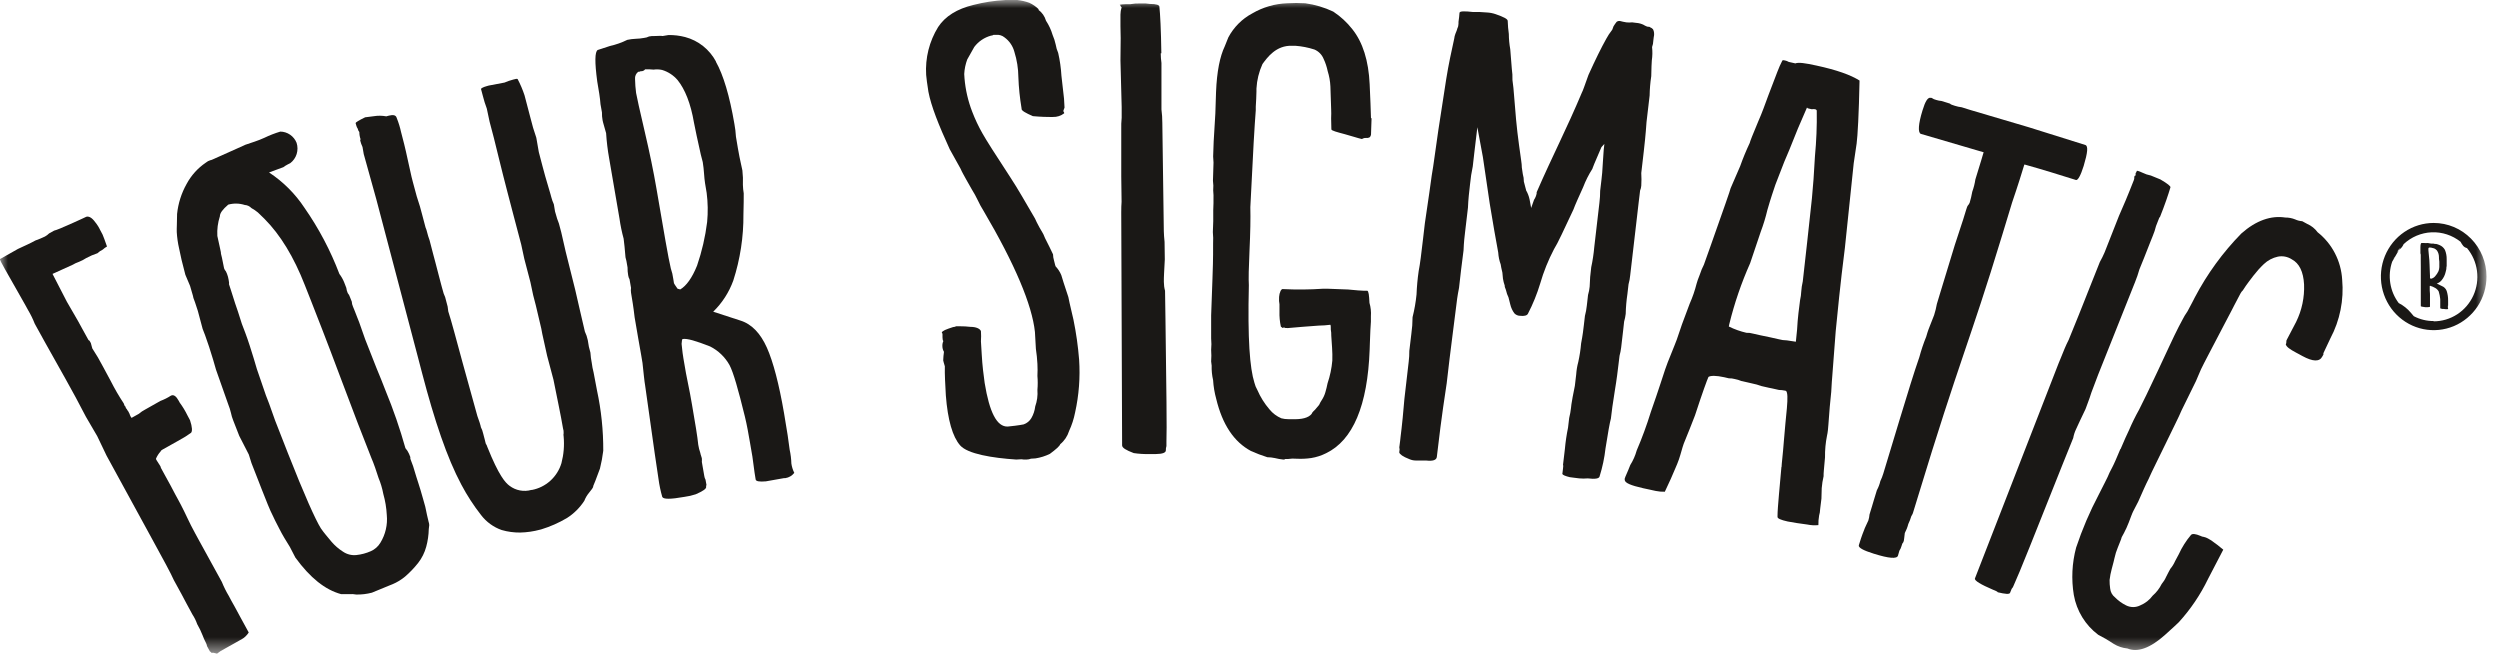
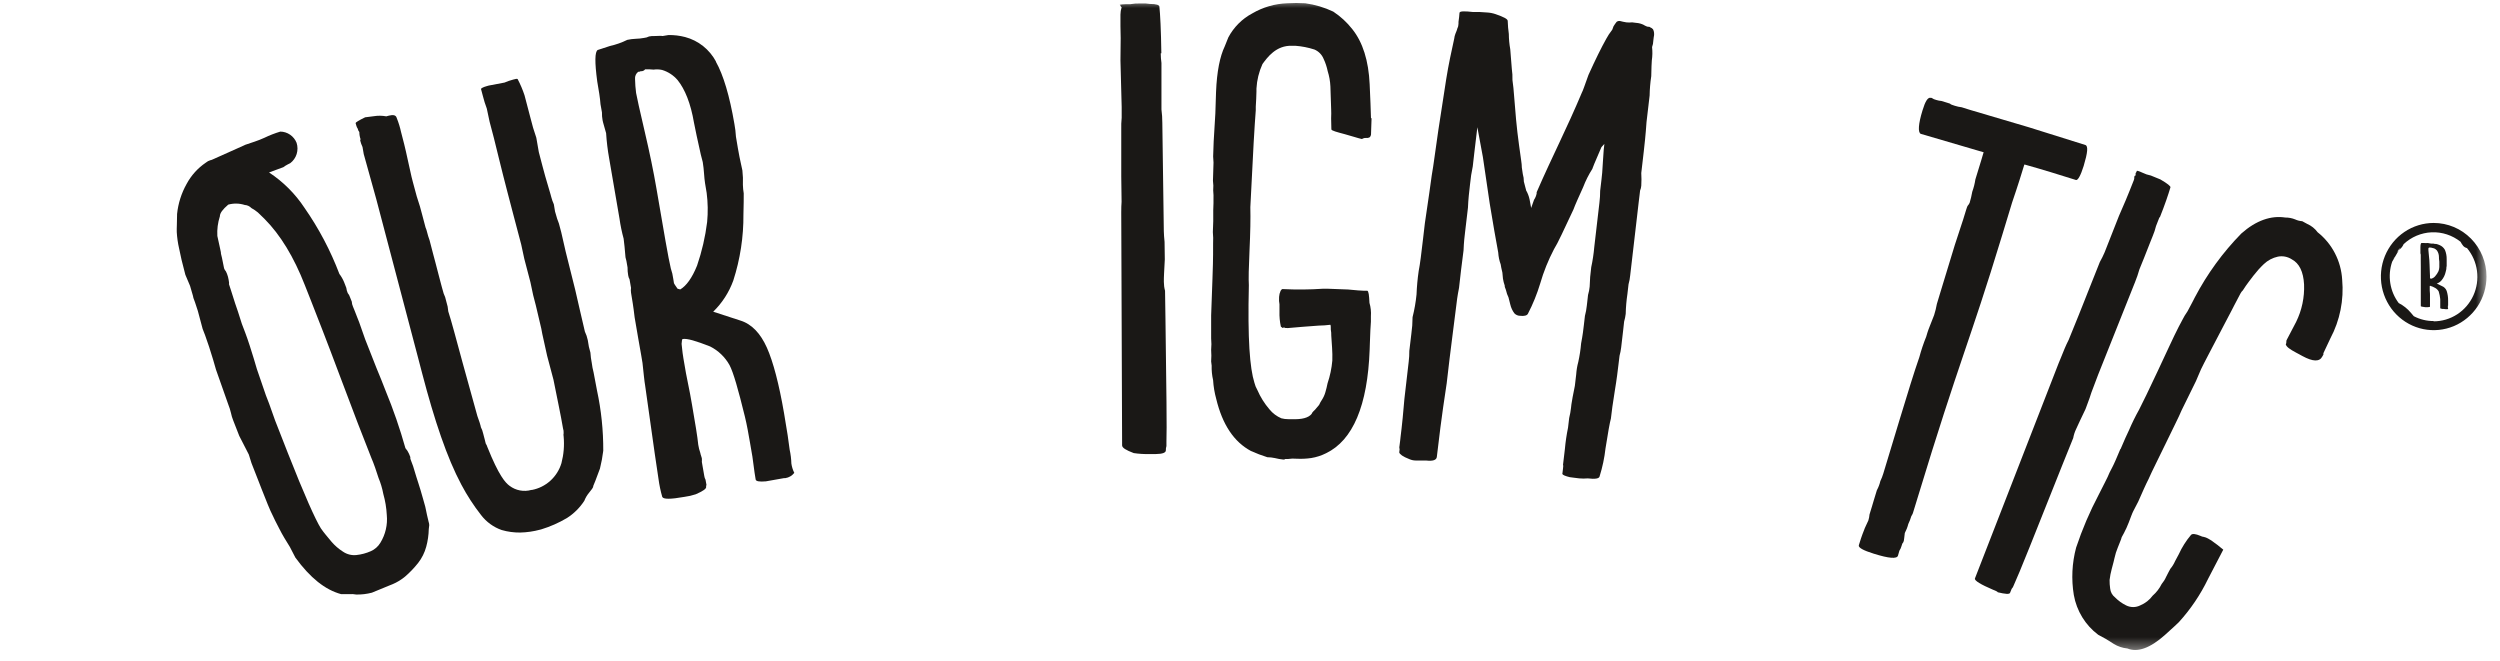
<svg xmlns="http://www.w3.org/2000/svg" width="155" height="41" viewBox="0 0 155 41" fill="none">
  <mask id="mask0_107_2898" style="mask-type:luminance" maskUnits="userSpaceOnUse" x="0" y="0" width="155" height="41">
    <path d="M154.164 0H0V40.495H154.164V0Z" fill="white" />
  </mask>
  <g mask="url(#mask0_107_2898)">
-     <path d="M5.9 13.77C6.026 13.924 6.132 14.093 6.217 14.274C6.321 14.445 6.406 14.628 6.468 14.818L6.634 15.284C6.539 15.335 6.452 15.398 6.374 15.473C6.252 15.531 6.14 15.608 6.042 15.701C5.801 15.78 5.567 15.88 5.343 16.002C5.208 16.091 5.064 16.167 4.914 16.227C4.762 16.28 4.615 16.348 4.476 16.429L3.256 16.982L4.145 18.706L4.84 19.908L5.092 20.368L5.489 21.089C5.539 21.089 5.574 21.167 5.631 21.266L5.722 21.6C5.962 21.963 6.182 22.339 6.383 22.727L6.868 23.628C7.109 24.105 7.378 24.568 7.673 25.013C7.706 25.082 7.706 25.166 7.78 25.212C7.795 25.245 7.798 25.332 7.848 25.344L7.904 25.44C7.94 25.506 8.008 25.554 7.993 25.608C8.046 25.608 8.028 25.758 8.156 25.909L8.609 25.656C8.73 25.551 8.863 25.461 9.005 25.389L9.947 24.857C10.171 24.773 10.387 24.666 10.589 24.535C10.764 24.439 10.924 24.563 11.086 24.857L11.14 24.959C11.325 25.209 11.486 25.475 11.622 25.755L11.782 26.056C11.927 26.489 11.93 26.744 11.844 26.834C11.617 27 11.379 27.149 11.131 27.282L10.645 27.555L10.086 27.868C10.018 27.91 9.985 27.928 9.965 27.979C9.841 28.115 9.741 28.272 9.669 28.442C9.669 28.496 9.743 28.577 9.817 28.706C9.891 28.835 9.973 28.916 9.976 29.007L10.207 29.43L10.583 30.115L10.879 30.677L11.057 31.002L11.217 31.302C11.513 31.861 11.723 32.387 12.105 33.075L12.321 33.472L13.754 36.08C13.875 36.38 14.02 36.671 14.186 36.948L14.346 37.249L14.565 37.639L14.902 38.264L15.278 38.952L15.421 39.214C15.309 39.392 15.156 39.539 14.973 39.64L14.867 39.697L14.521 39.893L14.343 39.992L13.926 40.226C13.758 40.308 13.6 40.409 13.455 40.527L13.245 40.473H13.106C13.098 40.453 13.086 40.436 13.07 40.422C13.055 40.408 13.037 40.397 13.017 40.392L12.839 40.067C12.824 39.979 12.794 39.895 12.75 39.818C12.68 39.685 12.618 39.547 12.567 39.406C12.472 39.161 12.358 38.924 12.226 38.697C12.153 38.485 12.053 38.283 11.93 38.096L11.557 37.408L11.261 36.849L10.779 35.969C10.598 35.554 10.133 34.701 9.417 33.394L6.605 28.246L6.03 27.044L5.329 25.843L4.695 24.641C3.84 23.066 3.067 21.744 2.155 20.073C2.041 19.782 1.904 19.5 1.744 19.232L1.566 18.908C1.368 18.544 0.708 17.405 0.311 16.696C0.112 16.345 -0.03 16.08 -8.50298e-07 16.062L1.113 15.434C1.548 15.233 1.915 15.068 2.194 14.911C2.395 14.84 2.593 14.758 2.786 14.665C2.88 14.614 2.967 14.549 3.043 14.473L3.357 14.298C3.487 14.271 3.848 14.124 4.515 13.823C4.953 13.619 5.249 13.496 5.352 13.439C5.509 13.394 5.705 13.496 5.9 13.772" fill="#1A1816" />
    <path d="M24.868 8.195C24.983 8.628 25.126 9.172 25.28 9.905L25.516 10.966L25.599 11.29L25.697 11.654C25.78 11.978 25.878 12.342 26.037 12.802L26.174 13.309L26.384 14.103C26.47 14.274 26.496 14.539 26.632 14.89L26.849 15.725L26.994 16.269L27.21 17.099L27.343 17.606L27.411 17.859L27.441 17.964C27.477 18.124 27.531 18.279 27.601 18.427L27.725 18.898L27.754 19.007L27.793 19.307C27.991 19.908 28.275 20.999 28.681 22.486C29.087 23.973 29.395 25.043 29.596 25.791C29.717 26.11 29.776 26.326 29.806 26.431V26.467C29.877 26.601 29.929 26.743 29.96 26.891L30.016 27.107L30.046 27.219L30.09 27.399L30.12 27.51C30.164 27.573 30.197 27.643 30.217 27.717C30.931 29.499 31.334 29.932 31.594 30.121C31.784 30.265 32.004 30.363 32.237 30.407C32.47 30.451 32.71 30.441 32.938 30.377H32.977C33.402 30.296 33.798 30.099 34.121 29.807C34.444 29.515 34.682 29.138 34.809 28.718C34.952 28.176 34.998 27.612 34.945 27.053C34.931 26.99 34.931 26.924 34.945 26.861C34.952 26.759 34.939 26.657 34.907 26.561C34.765 25.71 34.548 24.722 34.315 23.541L33.921 22.056C33.77 21.323 33.625 20.779 33.56 20.371L33.225 18.95L33.056 18.297L32.885 17.492L32.506 16.044L32.316 15.163L31.772 13.099L31.458 11.897C31.114 10.593 30.741 9.025 30.62 8.553L30.401 7.721L30.354 7.543L30.182 6.732C30.085 6.475 30.003 6.212 29.936 5.945L29.821 5.512C29.847 5.467 29.954 5.401 30.185 5.338L30.3 5.305L31.28 5.119C31.453 5.044 31.631 4.983 31.813 4.935C31.967 4.896 32.041 4.872 32.091 4.899C32.262 5.223 32.406 5.561 32.521 5.909L32.882 7.285C32.984 7.71 33.107 8.129 33.252 8.541L33.406 9.427L33.634 10.299C33.699 10.551 33.865 11.167 34.137 12.062L34.175 12.204C34.215 12.363 34.27 12.518 34.338 12.666L34.412 13.111L34.454 13.255C34.506 13.46 34.572 13.661 34.652 13.856L34.797 14.4L35.072 15.602L35.664 17.97L35.94 19.172L36.263 20.56C36.345 20.729 36.405 20.907 36.443 21.092L36.511 21.5L36.606 21.861C36.619 22.075 36.646 22.288 36.689 22.498C36.714 22.701 36.752 22.902 36.804 23.099L37.014 24.208C37.278 25.436 37.408 26.689 37.402 27.946C37.357 28.317 37.289 28.686 37.198 29.049C36.958 29.694 36.813 30.085 36.783 30.127C36.783 30.247 36.674 30.349 36.523 30.548C36.398 30.698 36.298 30.867 36.227 31.05C35.947 31.48 35.58 31.845 35.149 32.119C34.649 32.414 34.117 32.65 33.563 32.819L33.483 32.84C33.081 32.948 32.669 33.008 32.254 33.018C31.865 33.022 31.477 32.97 31.103 32.861C30.596 32.684 30.152 32.36 29.824 31.93C29.363 31.341 28.955 30.712 28.604 30.049C27.716 28.387 26.94 26.077 26.171 23.138L25.916 22.162L23.326 12.336L22.574 9.632L22.553 9.56L22.476 9.115C22.415 8.987 22.368 8.853 22.334 8.715C22.334 8.679 22.334 8.679 22.355 8.631C22.305 8.488 22.279 8.338 22.278 8.186C22.227 8.128 22.194 8.056 22.18 7.979C22.137 7.918 22.105 7.848 22.088 7.775L22.047 7.628C22.047 7.591 22.251 7.459 22.639 7.273C22.677 7.273 22.879 7.246 23.16 7.207C23.422 7.163 23.689 7.165 23.95 7.213L24.107 7.171C24.377 7.102 24.548 7.132 24.596 7.312C24.714 7.604 24.806 7.905 24.871 8.213" fill="#1A1816" />
    <path d="M44.382 3.82C44.85 4.649 45.237 5.953 45.533 7.684C45.582 7.943 45.613 8.205 45.628 8.468L45.752 9.208C45.886 9.983 45.983 10.307 46.028 10.566C46.062 10.865 46.073 11.166 46.06 11.467C46.065 11.642 46.081 11.815 46.111 11.987C46.111 12.287 46.111 12.711 46.093 13.288C46.104 14.682 45.892 16.068 45.465 17.392C45.2 18.124 44.774 18.785 44.219 19.325L45.886 19.868C46.608 20.085 47.153 20.674 47.547 21.554C47.94 22.434 48.301 23.817 48.612 25.626C48.796 26.695 48.908 27.428 48.959 27.882C49.021 28.165 49.057 28.452 49.065 28.741C49.094 28.942 49.155 29.137 49.246 29.318C49.109 29.494 48.913 29.61 48.695 29.643H48.615L47.481 29.844C47.079 29.877 46.871 29.844 46.851 29.727C46.83 29.61 46.756 29.174 46.65 28.315L46.504 27.468C46.407 26.912 46.315 26.362 46.179 25.812C45.776 24.171 45.471 23.087 45.231 22.636C44.952 22.136 44.531 21.733 44.024 21.479C43.156 21.139 42.6 20.971 42.327 21.019C42.289 21.019 42.268 21.145 42.259 21.32C42.28 21.428 42.289 21.734 42.372 22.221L42.532 23.147C42.754 24.207 42.86 24.835 42.905 25.094C43.103 26.235 43.245 27.089 43.292 27.576C43.319 27.749 43.362 27.919 43.42 28.084C43.446 28.234 43.503 28.336 43.514 28.411C43.521 28.487 43.521 28.563 43.514 28.639L43.571 28.967L43.668 29.523C43.679 29.599 43.704 29.673 43.742 29.739L43.775 29.922L43.802 30.07C43.789 30.086 43.781 30.105 43.778 30.126C43.774 30.146 43.775 30.167 43.781 30.187C43.799 30.301 43.586 30.451 43.133 30.646C42.904 30.722 42.669 30.775 42.431 30.806C41.569 30.959 41.126 30.962 41.06 30.806C40.956 30.445 40.879 30.078 40.829 29.706C40.806 29.559 40.513 27.633 40.001 23.919C39.947 23.618 39.906 23.141 39.835 22.504L39.755 22.026L39.58 21.034L39.346 19.67C39.275 19.036 39.186 18.516 39.124 18.15C39.109 18.05 39.109 17.949 39.124 17.849L39.077 17.579L39.032 17.32C38.988 17.243 38.959 17.157 38.947 17.068C38.918 16.907 38.906 16.744 38.908 16.581L38.837 16.176L38.781 15.956C38.736 15.466 38.707 15.055 38.665 14.796C38.553 14.387 38.467 13.97 38.408 13.55L37.964 10.965L37.768 9.821C37.675 9.304 37.612 8.782 37.579 8.258C37.472 7.855 37.386 7.606 37.36 7.456C37.33 7.295 37.317 7.132 37.321 6.969L37.23 6.458C37.206 6.077 37.123 5.599 37.028 5.046C36.868 3.844 36.877 3.21 37.058 3.099L37.822 2.85C38.193 2.767 38.552 2.64 38.893 2.471C39.065 2.434 39.239 2.412 39.414 2.405C39.587 2.401 39.76 2.383 39.929 2.351C40.038 2.341 40.143 2.311 40.24 2.261C40.358 2.236 40.478 2.227 40.599 2.234C40.8 2.234 40.96 2.209 41.081 2.234L41.445 2.173C41.794 2.167 42.141 2.209 42.478 2.297C42.883 2.404 43.262 2.594 43.592 2.856C43.921 3.119 44.194 3.446 44.394 3.82M39.373 4.899C39.378 5.188 39.4 5.477 39.438 5.764C39.483 6.02 39.66 6.828 39.968 8.141C40.276 9.454 40.519 10.629 40.702 11.701C41.158 14.361 41.439 16.019 41.59 16.641C41.664 16.854 41.716 17.073 41.744 17.296L41.786 17.558C41.854 17.699 41.948 17.795 42.008 17.9L42.176 17.945C42.547 17.726 42.905 17.245 43.218 16.467C43.519 15.59 43.729 14.684 43.843 13.763C43.9 13.163 43.89 12.558 43.813 11.96L43.713 11.359C43.651 10.989 43.654 10.533 43.571 10.052C43.544 9.908 43.476 9.724 43.449 9.58C43.257 8.703 43.097 8.006 43.026 7.603C42.825 6.419 42.469 5.533 42.011 4.965C41.756 4.667 41.423 4.449 41.051 4.337C40.878 4.298 40.7 4.291 40.525 4.316C40.349 4.299 40.173 4.293 39.998 4.298C39.967 4.338 39.927 4.371 39.881 4.391C39.835 4.412 39.784 4.42 39.734 4.415C39.693 4.415 39.624 4.475 39.577 4.445C39.507 4.496 39.451 4.564 39.415 4.644C39.379 4.724 39.364 4.812 39.373 4.899Z" fill="#1A1816" />
-     <path d="M64.373 0.602C64.605 0.769 64.774 1.01 64.853 1.287C65.031 1.557 65.169 1.853 65.261 2.165C65.345 2.358 65.41 2.559 65.454 2.766C65.483 2.944 65.535 3.118 65.608 3.283C65.714 3.748 65.781 4.221 65.809 4.698L65.969 6.113L66.001 6.672C65.969 6.786 65.93 6.828 65.933 6.864V6.912C65.949 6.926 65.961 6.943 65.97 6.962C65.978 6.982 65.982 7.003 65.981 7.024C65.779 7.181 65.53 7.262 65.276 7.252H65.078C64.956 7.252 64.598 7.252 64.036 7.201C63.586 7.002 63.343 6.867 63.337 6.756V6.72C63.229 6.078 63.162 5.43 63.139 4.779C63.134 4.25 63.051 3.724 62.893 3.219C62.798 2.856 62.581 2.537 62.28 2.318C62.207 2.258 62.123 2.214 62.034 2.187C61.944 2.16 61.849 2.151 61.756 2.162H61.596C61.55 2.194 61.495 2.21 61.44 2.21C61.029 2.322 60.665 2.568 60.406 2.91L59.968 3.688C59.861 3.977 59.798 4.281 59.782 4.59L59.799 4.851C59.858 5.562 60.019 6.26 60.276 6.924C60.455 7.39 60.667 7.841 60.913 8.273C61.138 8.674 61.71 9.576 62.63 10.978C63.109 11.702 63.595 12.57 64.172 13.553C64.219 13.661 64.308 13.853 64.444 14.097C64.58 14.34 64.708 14.529 64.74 14.641C64.773 14.752 64.965 15.079 65.288 15.77C65.29 15.897 65.31 16.022 65.347 16.143C65.394 16.29 65.4 16.401 65.448 16.515C65.597 16.672 65.717 16.856 65.8 17.056C65.847 17.24 65.996 17.681 66.238 18.418C66.238 18.454 66.345 18.934 66.555 19.824C66.722 20.639 66.839 21.464 66.905 22.294C66.979 23.394 66.895 24.499 66.656 25.575C66.578 25.972 66.453 26.357 66.283 26.723C66.183 27.044 65.993 27.328 65.735 27.54C65.7 27.657 65.472 27.858 65.09 28.141C64.809 28.278 64.509 28.372 64.201 28.42L63.923 28.438C63.835 28.471 63.742 28.49 63.648 28.492C63.541 28.499 63.434 28.493 63.328 28.474L63.008 28.492C61.528 28.393 59.998 28.147 59.53 27.615C59.062 27.083 58.76 26.047 58.642 24.514C58.603 23.805 58.568 23.207 58.58 22.711C58.529 22.528 58.479 22.378 58.479 22.345C58.485 22.167 58.501 21.989 58.526 21.813C58.466 21.713 58.432 21.599 58.429 21.482C58.42 21.366 58.44 21.249 58.488 21.143C58.447 21.104 58.441 21.032 58.435 20.918V20.731C58.436 20.71 58.433 20.69 58.425 20.671C58.417 20.651 58.406 20.634 58.39 20.62C58.423 20.509 58.657 20.419 59.086 20.28C59.155 20.277 59.222 20.259 59.284 20.229H59.524C59.738 20.228 59.951 20.24 60.164 20.265C60.522 20.265 60.756 20.377 60.818 20.527C60.833 20.739 60.833 20.952 60.818 21.164L60.868 21.984C60.904 22.657 60.981 23.258 61.049 23.742C61.345 25.56 61.804 26.473 62.481 26.446C62.559 26.446 63.272 26.359 63.47 26.311C63.668 26.242 63.836 26.105 63.944 25.923C64.073 25.701 64.155 25.453 64.184 25.196C64.301 24.87 64.347 24.521 64.32 24.175C64.345 23.887 64.345 23.597 64.32 23.309C64.333 23.06 64.333 22.81 64.32 22.561C64.304 22.249 64.272 21.938 64.225 21.63L64.166 20.581C63.988 18.904 62.923 16.374 60.978 13.069C60.846 12.86 60.727 12.642 60.623 12.417C60.516 12.192 60.396 11.973 60.264 11.762L59.912 11.143C59.776 10.888 59.642 10.671 59.551 10.452L58.882 9.25C58.195 7.748 57.73 6.579 57.561 5.686C57.49 5.203 57.431 4.833 57.422 4.647C57.356 3.602 57.616 2.562 58.165 1.675C58.603 1.008 59.334 0.551 60.356 0.305C60.99 0.142 61.639 0.042 62.292 0.004C62.807 -0.059 63.33 -0.001 63.82 0.173C64.039 0.275 64.24 0.415 64.412 0.587" fill="#1A1816" />
    <path d="M71.966 3.306C71.967 3.507 71.982 3.708 72.01 3.907V6.788C72.046 7.062 72.064 7.338 72.064 7.615L72.15 13.838C72.15 14.096 72.15 14.511 72.203 14.998L72.218 16.082C72.185 16.719 72.153 17.209 72.159 17.47C72.159 17.659 72.183 17.847 72.233 18.029L72.259 19.793C72.316 24.099 72.351 26.644 72.319 27.395V27.657C72.292 27.741 72.28 27.829 72.283 27.918C72.283 28.068 72.085 28.146 71.649 28.152H71.25C70.93 28.159 70.61 28.138 70.294 28.092C69.814 27.912 69.571 27.765 69.571 27.614L69.521 14.123C69.521 13.411 69.506 12.852 69.538 12.512L69.518 10.938V8.017C69.511 7.78 69.52 7.542 69.544 7.305V6.632L69.468 3.748C69.492 2.624 69.483 1.912 69.468 1.614V0.902C69.469 0.749 69.494 0.597 69.542 0.451C69.503 0.415 69.462 0.376 69.462 0.34C69.462 0.304 69.462 0.301 69.421 0.301C69.379 0.301 69.542 0.265 69.778 0.262H70.057C70.28 0.222 70.506 0.206 70.732 0.214C70.919 0.203 71.106 0.213 71.291 0.244C71.691 0.244 71.883 0.307 71.883 0.421C71.931 0.869 71.984 1.846 72.004 3.303" fill="#1A1816" />
    <path d="M85.037 7.327L85.005 8.264V8.3C85.01 8.353 84.995 8.406 84.963 8.448C84.96 8.468 84.949 8.487 84.934 8.501C84.918 8.515 84.898 8.522 84.877 8.523C84.839 8.556 84.798 8.556 84.679 8.553C84.561 8.55 84.52 8.583 84.436 8.619C84.2 8.571 83.845 8.445 83.373 8.318C82.903 8.192 82.545 8.102 82.545 8.018L82.53 7.342C82.55 6.78 82.53 7.041 82.485 5.356C82.47 5.035 82.413 4.718 82.317 4.412C82.263 4.149 82.179 3.894 82.065 3.652C82.012 3.521 81.934 3.402 81.836 3.302C81.737 3.202 81.62 3.123 81.491 3.069C81.107 2.945 80.709 2.867 80.307 2.838H80.109C79.111 2.802 78.569 3.568 78.273 3.971C78.055 4.449 77.929 4.965 77.9 5.491V5.677L77.885 6.125L77.858 6.612V6.837C77.785 7.775 77.695 9.241 77.521 12.847C77.539 13.562 77.521 14.421 77.471 15.509C77.42 16.596 77.405 17.312 77.429 17.678C77.349 21.047 77.488 22.816 77.773 23.727C77.812 23.886 77.874 24.039 77.956 24.18C78.145 24.617 78.399 25.023 78.708 25.382C78.906 25.625 79.159 25.814 79.445 25.935C79.588 25.973 79.736 25.991 79.883 25.989H80.12C80.712 26.01 81.121 25.911 81.328 25.656C81.328 25.62 81.373 25.548 81.535 25.4L81.787 25.1C81.833 24.995 81.889 24.894 81.953 24.799C82.05 24.653 82.123 24.491 82.172 24.322C82.227 24.139 82.272 23.953 82.308 23.766C82.463 23.309 82.562 22.835 82.604 22.354C82.612 22.09 82.607 21.826 82.589 21.563L82.539 20.812C82.543 20.686 82.533 20.56 82.51 20.436C82.51 20.286 82.51 20.172 82.483 20.136C82.245 20.167 82.005 20.184 81.766 20.187L80.765 20.262L79.848 20.34C79.729 20.34 79.649 20.34 79.608 20.295C79.592 20.31 79.573 20.32 79.553 20.325C79.532 20.331 79.511 20.331 79.49 20.325C79.49 20.292 79.451 20.289 79.413 20.25C79.346 19.942 79.318 19.626 79.327 19.31V18.862C79.3 18.727 79.292 18.588 79.303 18.451V18.411C79.311 18.279 79.343 18.15 79.398 18.03C79.44 17.955 79.484 17.919 79.522 17.922C80.359 17.965 81.197 17.958 82.033 17.901H82.308L83.584 17.949C84.099 18.006 84.418 18.018 84.534 18.024H84.774C84.854 18.063 84.884 18.288 84.907 18.778C84.986 19.047 85.016 19.328 84.996 19.607V19.944L84.963 20.479L84.934 21.23L84.919 21.677C84.792 25.157 83.877 27.296 82.219 28.099C81.927 28.246 81.615 28.347 81.292 28.399C80.999 28.441 80.701 28.455 80.404 28.441C80.218 28.424 80.03 28.43 79.845 28.459H79.685C79.669 28.474 79.649 28.484 79.628 28.49C79.607 28.496 79.585 28.497 79.564 28.492C79.39 28.475 79.218 28.445 79.049 28.402C78.893 28.368 78.734 28.349 78.575 28.348C78.23 28.239 77.893 28.111 77.562 27.963C76.508 27.401 75.79 26.325 75.407 24.736C75.302 24.355 75.236 23.963 75.212 23.567C75.144 23.272 75.114 22.969 75.123 22.666L75.091 22.408C75.109 22.17 75.109 21.93 75.091 21.693C75.113 21.456 75.113 21.217 75.091 20.98V19.556L75.173 17.276C75.191 16.786 75.218 16.074 75.212 15.1C75.224 14.863 75.219 14.625 75.197 14.388L75.221 13.715V13.039L75.236 12.591V12.405C75.244 12.204 75.238 12.004 75.218 11.804C75.236 11.604 75.23 11.402 75.203 11.203L75.238 10.079L75.215 9.704L75.248 8.769L75.351 7.044L75.395 5.698C75.446 4.43 75.635 3.499 75.934 2.874L76.157 2.318C76.494 1.685 77.009 1.168 77.636 0.834C78.299 0.446 79.045 0.229 79.81 0.203C80.181 0.18 80.554 0.18 80.926 0.203C81.526 0.284 82.111 0.459 82.66 0.719C83.111 1.015 83.511 1.384 83.845 1.81C84.493 2.623 84.852 3.761 84.919 5.223C84.966 6.089 84.981 6.798 85.001 7.327" fill="#1A1816" />
    <path d="M93.547 2.104C93.549 2.423 93.579 2.742 93.636 3.056C93.653 3.246 93.683 3.657 93.733 4.276C93.767 4.503 93.78 4.732 93.772 4.961C93.814 5.304 93.858 5.613 93.867 5.863C93.946 6.89 94.029 7.918 94.18 8.994C94.29 9.799 94.358 10.223 94.349 10.298C94.341 10.373 94.393 10.598 94.414 10.794C94.458 10.944 94.481 11.1 94.479 11.256C94.56 11.605 94.621 11.761 94.616 11.797C94.716 11.971 94.79 12.159 94.832 12.356L94.932 12.894L95.11 12.389C95.19 12.27 95.246 12.135 95.273 11.992V11.917C96.255 9.658 97.132 7.993 98.079 5.734C98.127 5.662 98.251 5.298 98.485 4.646C98.92 3.681 99.29 2.936 99.589 2.404C99.688 2.219 99.803 2.043 99.933 1.879C99.974 1.848 99.989 1.737 100.039 1.629C100.098 1.533 100.162 1.441 100.232 1.353C100.292 1.31 100.366 1.292 100.439 1.302C100.568 1.337 100.699 1.365 100.833 1.386C100.951 1.4 101.071 1.4 101.191 1.386L101.427 1.416C101.604 1.426 101.777 1.473 101.933 1.554C101.969 1.596 102.046 1.605 102.123 1.65L102.28 1.668C102.315 1.713 102.396 1.722 102.431 1.764C102.467 1.806 102.502 1.812 102.499 1.845C102.496 1.879 102.535 1.891 102.532 1.927C102.563 2.05 102.563 2.179 102.532 2.302L102.505 2.528C102.502 2.661 102.476 2.793 102.428 2.918C102.458 3.193 102.454 3.471 102.413 3.744C102.393 3.895 102.393 4.234 102.378 4.721C102.317 5.119 102.284 5.52 102.277 5.923L102.085 7.561C102.029 8.384 101.96 8.979 101.91 9.426L101.759 10.727C101.775 10.991 101.775 11.255 101.759 11.518C101.75 11.621 101.725 11.723 101.685 11.818L101.65 12.119L101.596 12.563L101.492 13.465L101.072 17.071C101.055 17.259 101.02 17.445 100.969 17.626L100.9 18.227C100.839 18.635 100.803 19.047 100.794 19.459C100.774 19.621 100.742 19.781 100.696 19.937L100.634 20.499L100.513 21.539C100.492 21.713 100.459 21.886 100.412 22.055L100.353 22.539C100.305 22.945 100.24 23.504 100.116 24.243C99.992 24.982 99.924 25.541 99.876 25.95C99.805 26.205 99.693 26.833 99.542 27.797C99.476 28.384 99.354 28.963 99.178 29.525C99.16 29.672 98.914 29.718 98.437 29.66C98.265 29.676 98.092 29.676 97.92 29.66L97.603 29.621L97.325 29.585C97.055 29.516 96.898 29.459 96.865 29.381L96.88 29.27L96.907 29.044C96.922 28.936 96.928 28.858 96.907 28.819L97.022 27.849C97.062 27.401 97.127 26.957 97.218 26.517L97.289 25.916C97.341 25.711 97.379 25.503 97.402 25.292L97.428 25.066C97.455 24.844 97.534 24.465 97.641 23.924L97.724 23.215C97.742 22.953 97.785 22.693 97.854 22.44C97.937 22.062 97.996 21.678 98.029 21.292C98.129 20.772 98.174 20.391 98.201 20.141L98.266 19.583C98.321 19.377 98.36 19.167 98.382 18.955L98.408 18.732L98.458 18.288C98.508 18.119 98.542 17.946 98.559 17.771C98.569 17.369 98.601 16.967 98.656 16.569C98.746 16.153 98.809 15.731 98.846 15.307L99.163 12.579C99.195 12.33 99.21 12.08 99.21 11.83L99.293 11.124C99.317 10.938 99.356 10.568 99.382 10.003C99.408 9.438 99.453 9.069 99.471 8.922L99.287 9.126L98.843 10.163C98.781 10.349 98.734 10.415 98.731 10.463C98.501 10.821 98.308 11.203 98.156 11.602C97.884 12.203 97.671 12.672 97.549 12.999C96.957 14.249 96.591 15.069 96.345 15.454C95.991 16.131 95.705 16.843 95.492 17.578C95.297 18.226 95.042 18.854 94.731 19.453C94.678 19.558 94.512 19.613 94.234 19.579C94.104 19.576 93.981 19.521 93.891 19.426C93.768 19.261 93.682 19.072 93.636 18.87C93.606 18.789 93.586 18.636 93.526 18.438C93.458 18.301 93.407 18.155 93.375 18.005C93.349 17.891 93.281 17.807 93.292 17.704C93.243 17.565 93.206 17.421 93.183 17.275L93.147 16.896C93.147 16.857 93.088 16.698 93.043 16.392C92.956 16.156 92.905 15.909 92.89 15.658L92.647 14.306L92.363 12.62L91.939 9.739L91.596 7.888L91.419 9.375L91.35 9.976L91.312 10.313C91.234 10.679 91.177 11.049 91.143 11.422C91.09 11.866 91.034 12.353 91.013 12.879L90.838 14.363C90.805 14.625 90.761 14.997 90.74 15.523L90.587 16.731L90.46 17.846C90.356 18.363 90.311 18.747 90.288 18.957C90.161 20.033 89.935 21.629 89.695 23.765C89.364 25.914 89.187 27.437 89.083 28.329C89.062 28.519 88.852 28.603 88.417 28.552H87.774C87.64 28.551 87.507 28.522 87.384 28.468C86.963 28.305 86.791 28.167 86.753 28.053L86.774 27.864C86.75 27.778 86.75 27.688 86.774 27.602L86.812 27.302L86.836 27.079L86.898 26.56C86.924 26.298 87.002 25.658 87.073 24.733L87.339 22.428C87.367 22.204 87.38 21.978 87.378 21.752L87.502 20.712C87.552 20.365 87.578 20.015 87.579 19.664C87.696 19.202 87.778 18.732 87.825 18.257C87.844 17.772 87.888 17.287 87.958 16.806C88.047 16.364 88.126 15.691 88.23 14.799L88.343 13.832C88.556 12.35 88.713 11.35 88.769 10.866C88.884 10.241 88.991 9.309 89.175 8.086C89.358 6.863 89.518 5.827 89.666 4.901C89.814 3.976 89.992 3.171 90.161 2.398C90.172 2.295 90.197 2.194 90.234 2.098C90.288 1.951 90.344 1.845 90.347 1.797C90.35 1.749 90.4 1.686 90.409 1.614L90.427 1.464V1.356L90.466 1.055L90.489 0.794C90.507 0.686 90.785 0.683 91.342 0.746C91.621 0.737 91.901 0.746 92.18 0.773C92.367 0.781 92.552 0.817 92.73 0.878C93.227 1.052 93.491 1.178 93.479 1.308C93.487 1.574 93.509 1.84 93.547 2.104Z" fill="#1A1816" />
-     <path d="M110.457 28.96C110.457 28.771 110.535 28.215 110.6 27.344C110.665 26.472 110.73 25.956 110.786 25.319C110.842 24.682 110.834 24.33 110.733 24.234L110.656 24.216C110.537 24.191 110.416 24.178 110.295 24.177L109.868 24.081L109.673 24.042L109.208 23.936C109.02 23.866 108.827 23.812 108.631 23.774L108.32 23.702L107.968 23.624C107.833 23.567 107.691 23.525 107.547 23.498C107.432 23.466 107.312 23.452 107.192 23.456L106.896 23.387C106.393 23.278 106.064 23.281 105.925 23.369C105.845 23.543 105.558 24.318 105.091 25.751C104.546 27.163 104.483 27.254 104.389 27.515C104.294 27.776 104.226 28.089 104.093 28.483C103.959 28.876 103.764 29.255 103.592 29.684L103.219 30.487C103.031 30.493 102.844 30.477 102.66 30.439L102.464 30.397L102.346 30.37L101.879 30.27C101.106 30.096 100.732 29.94 100.732 29.748V29.675C100.759 29.564 100.901 29.291 101.079 28.828C101.254 28.549 101.388 28.245 101.476 27.927C101.81 27.148 102.102 26.352 102.352 25.541C102.867 24.081 103.139 23.185 103.24 22.903C103.34 22.62 103.444 22.332 103.607 21.947C103.77 21.563 103.883 21.241 103.956 21.067L104.285 20.102L104.761 18.828C104.94 18.426 105.083 18.009 105.191 17.581C105.215 17.47 105.289 17.281 105.392 17.014C105.457 16.806 105.541 16.605 105.641 16.413L106.046 15.277C106.863 12.963 107.29 11.755 107.298 11.671L107.891 10.301C108.064 9.812 108.262 9.333 108.483 8.865C108.506 8.753 108.675 8.333 109.013 7.524C109.247 6.999 109.448 6.431 109.643 5.899L110.197 4.451C110.287 4.211 110.39 3.977 110.508 3.75C110.555 3.723 110.594 3.732 110.673 3.75C110.753 3.766 110.829 3.795 110.899 3.838L111.195 3.904L111.313 3.931C111.494 3.853 111.929 3.91 112.627 4.066C113.871 4.336 114.744 4.646 115.292 4.994C115.25 7.098 115.174 8.417 115.111 8.901L114.93 10.124L114.383 15.37C114.087 17.68 113.927 19.408 113.814 20.532L113.61 23.206C113.592 23.471 113.554 23.846 113.536 24.3L113.444 25.24C113.371 26.181 113.338 26.71 113.305 26.857L113.276 27.004C113.186 27.449 113.144 27.902 113.151 28.356C113.095 28.993 113.053 29.369 113.063 29.525C113.005 29.769 112.966 30.017 112.947 30.267L112.929 30.913C112.852 31.469 112.835 31.737 112.829 31.773L112.787 31.956C112.752 32.154 112.736 32.356 112.74 32.557C112.511 32.58 112.281 32.568 112.056 32.521C111.621 32.464 111.145 32.395 110.836 32.332C110.407 32.236 110.185 32.145 110.206 32.031V31.995C110.206 31.457 110.372 29.892 110.449 28.942M109.77 20.917L110.274 21.031C110.442 21.077 110.615 21.102 110.789 21.103L111.343 21.187L111.419 20.436C111.458 19.682 111.544 19.084 111.606 18.6C111.645 18.429 111.669 18.255 111.677 18.08C111.691 17.867 111.723 17.656 111.772 17.449L112.044 15.018C112.154 13.931 112.272 12.999 112.34 12.287C112.409 11.575 112.476 10.707 112.527 9.682C112.616 8.748 112.654 7.81 112.639 6.872C112.639 6.836 112.616 6.791 112.539 6.773C112.471 6.76 112.402 6.76 112.334 6.773L112.142 6.731C112.12 6.729 112.099 6.723 112.08 6.712C112.061 6.701 112.045 6.686 112.033 6.668L111.473 7.963C111.035 9.054 110.768 9.724 110.623 10.036L110.075 11.449C109.969 11.77 109.78 12.305 109.575 13.029C109.469 13.48 109.333 13.924 109.17 14.357L108.51 16.316C107.967 17.534 107.534 18.799 107.216 20.096L107.187 20.244C107.536 20.416 107.903 20.547 108.282 20.634C108.416 20.627 108.55 20.643 108.679 20.682L109.143 20.787L109.77 20.917Z" fill="#1A1816" />
    <path d="M125.792 7.892L129.291 8.989C129.478 9.049 129.434 9.466 129.188 10.287C129.001 10.888 128.826 11.188 128.714 11.161C127.684 10.836 126.621 10.506 125.546 10.206H125.508C125.366 10.671 125.126 11.459 124.75 12.558L124.131 14.595C122.074 21.359 121.544 22.134 118.868 30.938L118.791 31.191L118.649 31.653C118.623 31.777 118.574 31.895 118.503 31.999C118.454 32.167 118.391 32.331 118.314 32.489C118.265 32.683 118.192 32.871 118.098 33.048C118.062 33.309 118.056 33.468 118.036 33.537C118.019 33.602 117.986 33.66 117.941 33.709L117.897 33.847C117.868 33.954 117.822 34.055 117.761 34.147L117.675 34.448C117.613 34.661 117.124 34.628 116.171 34.328C115.525 34.129 115.203 33.949 115.247 33.805C115.324 33.552 115.422 33.234 115.579 32.849C115.608 32.744 115.715 32.549 115.839 32.266C115.876 32.146 115.9 32.022 115.91 31.897L116.008 31.575L116.052 31.434L116.159 31.073L116.367 30.391C116.463 30.216 116.535 30.028 116.58 29.832C116.656 29.676 116.72 29.513 116.769 29.346L117.793 25.962C118.284 24.352 118.664 23.102 118.998 22.146C119.115 21.712 119.258 21.286 119.427 20.869L119.501 20.62C119.566 20.404 119.715 20.061 119.916 19.535C119.988 19.308 120.045 19.076 120.087 18.841L120.292 18.162L121.197 15.193L121.721 13.595L121.896 13.024C122.014 12.627 122 12.817 122.116 12.579C122.185 12.352 122.24 12.12 122.281 11.885C122.37 11.639 122.435 11.384 122.473 11.125L122.835 9.944L122.973 9.478L122.989 9.442L119.084 8.297C118.906 8.204 118.933 7.696 119.196 6.843C119.368 6.272 119.531 6.008 119.721 6.068H119.759C119.848 6.132 119.949 6.177 120.055 6.2C120.157 6.232 120.262 6.252 120.369 6.26L120.712 6.365L120.902 6.426C120.931 6.474 121.044 6.51 121.197 6.558C121.337 6.603 121.481 6.634 121.627 6.651L122.044 6.783L122.233 6.84L125.792 7.892Z" fill="#1A1816" />
    <path d="M133.892 13.457L133.673 14.016C133.624 14.221 133.558 14.422 133.475 14.617L133.294 15.07L132.939 15.972L132.643 16.702C132.569 16.966 132.48 17.226 132.377 17.48L130.082 23.237L129.665 24.34C129.523 24.809 129.368 25.154 129.303 25.361C129.031 25.939 128.815 26.374 128.712 26.618C128.631 26.788 128.573 26.969 128.54 27.155L127.888 28.772C126.162 33.114 125.168 35.614 124.854 36.284C124.827 36.369 124.782 36.447 124.721 36.512L124.623 36.756C124.585 36.855 124.327 36.834 123.865 36.722C123.839 36.675 123.729 36.626 123.546 36.554C122.844 36.254 122.391 35.998 122.447 35.86L127.628 22.537L127.752 22.237C127.933 21.786 128.084 21.404 128.258 21.071L128.85 19.613L129.224 18.676L129.416 18.189L130.191 16.242C130.301 16.048 130.401 15.847 130.488 15.641L131.376 13.385C131.713 12.633 131.92 12.111 132.033 11.834L132.296 11.173C132.322 11.114 132.332 11.048 132.326 10.984C132.326 10.903 132.371 10.885 132.421 10.864C132.405 10.833 132.399 10.798 132.405 10.763C132.411 10.729 132.428 10.698 132.453 10.674L132.48 10.602C132.48 10.569 132.604 10.602 132.824 10.704L133.084 10.812C133.267 10.848 133.445 10.908 133.614 10.99L133.836 11.08L133.945 11.125C134.398 11.389 134.591 11.552 134.567 11.618C134.437 12.053 134.224 12.694 133.904 13.49" fill="#1A1816" />
    <path d="M131.478 27.837C131.703 27.32 131.875 26.906 131.996 26.675C132.183 26.238 132.392 25.812 132.624 25.398C132.849 24.971 133.216 24.196 133.776 23.012C134.335 21.828 134.746 20.908 135.075 20.271L135.283 19.878C135.382 19.675 135.498 19.482 135.628 19.298L135.925 18.739L136.079 18.439C136.844 16.982 137.815 15.648 138.962 14.478C139.883 13.661 140.81 13.351 141.686 13.487C141.896 13.485 142.105 13.524 142.302 13.604C142.44 13.668 142.588 13.705 142.739 13.715L143.053 13.886C143.306 13.996 143.526 14.172 143.69 14.397C144.136 14.749 144.504 15.194 144.766 15.702C145.03 16.21 145.182 16.769 145.215 17.342C145.329 18.599 145.076 19.863 144.486 20.974L144.072 21.852C144.06 21.87 144.052 21.89 144.048 21.911C144.046 21.933 144.047 21.954 144.054 21.975L143.983 22.104C143.811 22.438 143.408 22.432 142.743 22.071L142.568 21.975L142.355 21.861C141.967 21.654 141.763 21.509 141.718 21.35C141.745 21.305 141.757 21.253 141.753 21.2C141.746 21.147 141.759 21.093 141.789 21.05L142.361 19.956C142.715 19.237 142.884 18.439 142.852 17.636C142.81 16.849 142.556 16.323 142.089 16.077C141.833 15.912 141.524 15.853 141.227 15.912C140.901 15.983 140.6 16.143 140.357 16.374C140.124 16.595 139.91 16.834 139.714 17.089C139.557 17.303 139.312 17.594 139.054 18.006C138.997 18.057 138.95 18.118 138.915 18.186L138.775 18.451L138.654 18.682L138.515 18.946L138.361 19.247L137.929 20.07L136.907 22.023L136.65 22.519C136.521 22.762 136.405 23.011 136.303 23.267C136.207 23.511 136.098 23.75 135.975 23.982L135.25 25.458C135.096 25.839 134.75 26.503 134.282 27.48C133.814 28.456 133.435 29.186 133.21 29.703C133.038 30.034 132.831 30.512 132.571 31.098L132.26 31.698C132.174 31.867 132.106 32.083 131.981 32.399C131.896 32.621 131.797 32.838 131.686 33.048L131.544 33.309C131.511 33.462 131.407 33.664 131.304 33.946C131.215 34.156 131.147 34.375 131.099 34.598C131.082 34.712 131.014 34.932 130.928 35.271C130.866 35.497 130.822 35.727 130.794 35.959C130.792 36.136 130.804 36.313 130.83 36.488C130.84 36.594 130.871 36.698 130.922 36.791C130.973 36.885 131.042 36.967 131.126 37.032C131.325 37.236 131.558 37.405 131.813 37.531C131.951 37.601 132.103 37.638 132.257 37.638C132.411 37.638 132.563 37.601 132.701 37.531C133.006 37.404 133.27 37.197 133.467 36.93C133.697 36.73 133.886 36.486 134.021 36.212C134.134 36.077 134.228 35.928 134.299 35.767L134.436 35.499L134.56 35.268C134.681 35.124 134.781 34.963 134.856 34.79L135.084 34.364C135.282 33.929 135.538 33.525 135.845 33.162C135.933 33.078 136.108 33.09 136.437 33.228C136.497 33.261 136.564 33.282 136.633 33.288C136.724 33.307 136.814 33.34 136.896 33.387C137.039 33.461 137.173 33.55 137.298 33.652C137.433 33.745 137.562 33.845 137.686 33.952L137.843 34.078L136.896 35.899C136.425 36.874 135.816 37.775 135.09 38.573C135.004 38.654 134.723 38.928 134.217 39.376C133.293 40.196 132.526 40.46 131.896 40.205C131.596 40.176 131.306 40.079 131.049 39.919C130.74 39.711 130.419 39.522 130.087 39.355C129.292 38.759 128.752 37.877 128.577 36.891C128.415 35.912 128.464 34.91 128.719 33.952C129.095 32.823 129.562 31.727 130.117 30.677C130.412 30.076 130.67 29.619 130.792 29.301L130.963 28.97C131.085 28.739 131.241 28.369 131.463 27.84" fill="#1A1816" />
    <path d="M26.569 32.33C26.498 32.029 26.438 31.786 26.406 31.599C26.406 31.563 26.353 31.344 26.237 30.953C26.122 30.563 26.027 30.202 25.941 29.962C25.876 29.79 25.778 29.436 25.613 28.904L25.459 28.492C25.437 28.444 25.431 28.391 25.441 28.339L25.358 28.132C25.302 28.005 25.228 27.889 25.136 27.786C24.796 26.576 24.386 25.387 23.907 24.226L23.638 23.541L23.342 22.819L22.64 21.035L22.273 19.992L22.137 19.646L22.004 19.304L21.882 19.003C21.839 18.909 21.815 18.807 21.811 18.703L21.702 18.43C21.673 18.334 21.624 18.246 21.56 18.171C21.514 18.068 21.484 17.959 21.471 17.846L21.338 17.504C21.263 17.318 21.163 17.143 21.042 16.984C20.491 15.534 19.765 14.158 18.881 12.889C18.302 12.012 17.554 11.265 16.681 10.692L17.569 10.365C17.608 10.338 17.643 10.308 17.682 10.284C17.794 10.22 17.895 10.16 17.998 10.115C18.185 9.973 18.323 9.775 18.393 9.55C18.463 9.324 18.462 9.081 18.389 8.856C18.308 8.652 18.168 8.477 17.988 8.353C17.809 8.229 17.597 8.161 17.38 8.159C17.041 8.261 16.71 8.389 16.391 8.544C15.994 8.727 15.592 8.844 15.207 8.977L15.127 9.016L13.161 9.896L13.075 9.929H13.052C12.943 9.961 12.842 10.015 12.756 10.088C12.262 10.423 11.856 10.873 11.572 11.401C11.249 11.974 11.047 12.608 10.979 13.264C10.979 13.784 10.95 14.151 10.959 14.388C10.979 14.73 11.027 15.07 11.104 15.404C11.179 15.804 11.308 16.348 11.492 17.035L11.785 17.729C11.867 18.051 11.962 18.288 11.992 18.475C12.033 18.58 12.125 18.82 12.267 19.28L12.563 20.389C12.634 20.56 12.768 20.905 12.963 21.5C13.158 22.095 13.291 22.561 13.392 22.919L14.153 25.076C14.222 25.246 14.277 25.422 14.319 25.602C14.351 25.76 14.398 25.915 14.458 26.064L14.834 27.026L15.426 28.18L15.592 28.712L16.021 29.808L16.222 30.325C16.518 31.076 16.734 31.629 16.906 31.957C16.974 32.128 17.119 32.387 17.318 32.783C17.516 33.18 17.738 33.531 17.972 33.91C18.155 34.273 18.286 34.511 18.312 34.568C19.23 35.827 20.157 36.569 21.151 36.837C21.273 36.837 21.447 36.837 21.654 36.837C21.799 36.825 21.944 36.833 22.087 36.861C22.414 36.868 22.741 36.829 23.058 36.746L24.15 36.296L24.331 36.224C24.615 36.105 24.88 35.944 25.118 35.746C25.413 35.491 25.684 35.208 25.926 34.901C26.156 34.606 26.325 34.267 26.424 33.904C26.522 33.547 26.576 33.178 26.584 32.807L26.613 32.558C26.61 32.482 26.595 32.407 26.569 32.336M23.582 33.654C23.442 33.886 23.235 34.067 22.99 34.174C22.707 34.299 22.408 34.379 22.102 34.412C21.804 34.445 21.505 34.369 21.258 34.198C20.999 34.033 20.764 33.831 20.562 33.597C20.316 33.297 20.085 33.039 19.893 32.756C19.556 32.218 18.863 30.671 17.85 28.096L17.057 26.071L16.687 25.031L16.486 24.511L15.926 22.88C15.825 22.525 15.675 22.029 15.482 21.428C15.29 20.827 15.1 20.352 14.994 20.076C14.813 19.514 14.674 19.052 14.579 18.811C14.372 18.183 14.262 17.786 14.194 17.609C14.218 17.561 14.194 17.492 14.174 17.342C14.154 17.218 14.121 17.097 14.076 16.981L14.008 16.828C13.956 16.772 13.916 16.706 13.892 16.633C13.833 16.377 13.783 16.032 13.7 15.731C13.721 15.686 13.611 15.293 13.475 14.629C13.452 14.216 13.505 13.804 13.632 13.412C13.632 13.213 13.804 12.985 14.15 12.687C14.486 12.594 14.842 12.601 15.174 12.708C15.331 12.717 15.479 12.786 15.589 12.901C15.732 12.978 15.866 13.07 15.991 13.174L16.397 13.568C17.384 14.559 18.218 15.931 18.901 17.681L19.268 18.61C19.63 19.535 20.239 21.077 21.065 23.288C21.891 25.5 22.546 27.194 23.034 28.417L23.132 28.655C23.185 28.793 23.303 29.102 23.469 29.631C23.602 29.95 23.701 30.282 23.765 30.623C23.885 31.048 23.958 31.485 23.981 31.927C24.04 32.532 23.899 33.139 23.582 33.654Z" fill="#1A1816" />
    <path d="M151.783 18.956C151.783 18.895 151.783 18.79 151.783 18.637C151.786 18.433 151.756 18.23 151.694 18.036C151.669 17.968 151.629 17.905 151.578 17.854C151.527 17.802 151.466 17.762 151.399 17.736L151.081 17.582C151.197 17.542 151.299 17.472 151.378 17.378C151.504 17.228 151.591 17.048 151.632 16.855C151.649 16.797 151.663 16.738 151.674 16.678C151.671 16.655 151.671 16.632 151.674 16.609C151.685 16.568 151.692 16.525 151.694 16.483C151.694 16.444 151.694 16.398 151.694 16.284V16.179C151.698 16.143 151.698 16.107 151.694 16.071C151.698 15.872 151.661 15.675 151.585 15.491C151.509 15.354 151.389 15.248 151.244 15.191C151.179 15.162 151.11 15.139 151.04 15.124H150.966L150.872 15.103H150.797C150.776 15.108 150.754 15.108 150.732 15.103C150.697 15.1 150.661 15.094 150.626 15.085C150.591 15.077 150.555 15.071 150.519 15.067C150.445 15.075 150.369 15.075 150.294 15.067H150.134C150.093 15.067 150.069 15.161 150.066 15.329C150.071 15.395 150.071 15.461 150.066 15.527V15.602C150.063 15.625 150.063 15.648 150.066 15.671C150.066 15.692 150.066 15.728 150.087 15.789C150.083 15.862 150.083 15.935 150.087 16.008V16.176L150.09 16.528C150.085 16.588 150.085 16.648 150.09 16.708C150.09 16.744 150.09 16.804 150.09 16.867V16.96C150.087 16.983 150.087 17.006 150.09 17.029C150.087 17.041 150.087 17.054 150.09 17.066V17.129C150.086 17.142 150.086 17.157 150.09 17.171C150.09 17.225 150.09 17.3 150.09 17.387V17.799C150.085 17.866 150.085 17.933 150.09 18C150.09 18.526 150.09 18.802 150.09 18.823C150.085 18.875 150.085 18.928 150.09 18.98C150.09 19.004 150.191 19.025 150.368 19.046H150.513C150.611 19.046 150.659 19.028 150.659 19.013V18.965C150.656 18.954 150.656 18.942 150.659 18.931V18.805C150.659 18.805 150.659 18.805 150.659 18.775C150.659 18.745 150.659 18.745 150.659 18.724C150.654 18.7 150.654 18.676 150.659 18.652C150.659 18.583 150.659 18.46 150.659 18.297C150.659 18.258 150.659 18.171 150.644 18.015V17.883C150.64 17.842 150.64 17.801 150.644 17.76C150.644 17.733 150.644 17.718 150.667 17.718C150.781 17.75 150.89 17.798 150.993 17.859C151.079 17.91 151.151 17.984 151.2 18.072C151.248 18.226 151.28 18.386 151.295 18.547C151.299 18.627 151.299 18.707 151.295 18.787V18.91C151.291 18.977 151.291 19.045 151.295 19.112C151.295 19.112 151.336 19.142 151.416 19.154H151.496L151.65 19.172H151.668C151.709 19.179 151.752 19.172 151.789 19.154C151.776 19.128 151.769 19.099 151.769 19.07C151.775 19.029 151.775 18.987 151.769 18.947M150.978 17.129C150.912 17.206 150.823 17.26 150.724 17.282H150.694C150.694 17.264 150.667 17.246 150.659 17.225V17.186C150.664 17.154 150.664 17.121 150.659 17.09C150.659 16.999 150.64 16.762 150.632 16.384C150.632 16.227 150.614 16.056 150.594 15.864C150.573 15.671 150.561 15.563 150.561 15.518C150.557 15.478 150.557 15.438 150.561 15.398C150.564 15.385 150.571 15.373 150.581 15.364C150.591 15.355 150.604 15.349 150.617 15.347C150.617 15.347 150.64 15.347 150.649 15.347C150.667 15.354 150.687 15.354 150.705 15.347C150.742 15.354 150.777 15.363 150.812 15.374C150.848 15.38 150.884 15.389 150.919 15.401C150.984 15.431 151.043 15.475 151.091 15.53C151.173 15.65 151.216 15.793 151.215 15.939C151.215 15.993 151.215 16.095 151.238 16.224C151.238 16.245 151.238 16.272 151.238 16.293C151.238 16.362 151.238 16.422 151.238 16.477V16.564C151.234 16.648 151.217 16.731 151.188 16.81C151.134 16.926 151.063 17.034 150.978 17.129Z" fill="#1A1816" />
    <path d="M150.889 13.823C150.242 13.823 149.609 14.018 149.07 14.383C148.532 14.748 148.112 15.268 147.864 15.875C147.617 16.482 147.552 17.15 147.678 17.795C147.805 18.439 148.116 19.032 148.574 19.496C149.032 19.961 149.616 20.278 150.25 20.406C150.886 20.534 151.544 20.468 152.142 20.217C152.74 19.965 153.252 19.539 153.612 18.993C153.971 18.446 154.163 17.804 154.163 17.146C154.163 16.265 153.818 15.42 153.204 14.797C152.59 14.173 151.758 13.823 150.889 13.823ZM148.467 15.896C148.459 15.955 148.433 16.009 148.394 16.053C148.417 16.002 148.441 15.948 148.471 15.894M150.893 19.905C150.462 19.908 150.037 19.805 149.655 19.604C149.593 19.535 149.537 19.463 149.474 19.391C149.265 19.141 149.008 18.937 148.72 18.79C148.448 18.43 148.269 18.008 148.199 17.56C148.128 17.113 148.167 16.655 148.314 16.227L148.728 15.512C148.681 15.557 148.636 15.599 148.595 15.647C148.666 15.542 148.743 15.442 148.826 15.347L148.728 15.521L148.805 15.44C148.9 15.358 148.975 15.255 149.024 15.139C149.498 14.692 150.114 14.431 150.761 14.403C151.408 14.376 152.043 14.583 152.553 14.989C152.6 15.081 152.657 15.168 152.722 15.248C152.783 15.315 152.864 15.361 152.953 15.38C153.288 15.781 153.504 16.271 153.574 16.793C153.643 17.315 153.565 17.846 153.347 18.323C153.129 18.801 152.781 19.206 152.344 19.489C151.907 19.772 151.399 19.923 150.88 19.923" fill="#1A1816" />
  </g>
</svg>